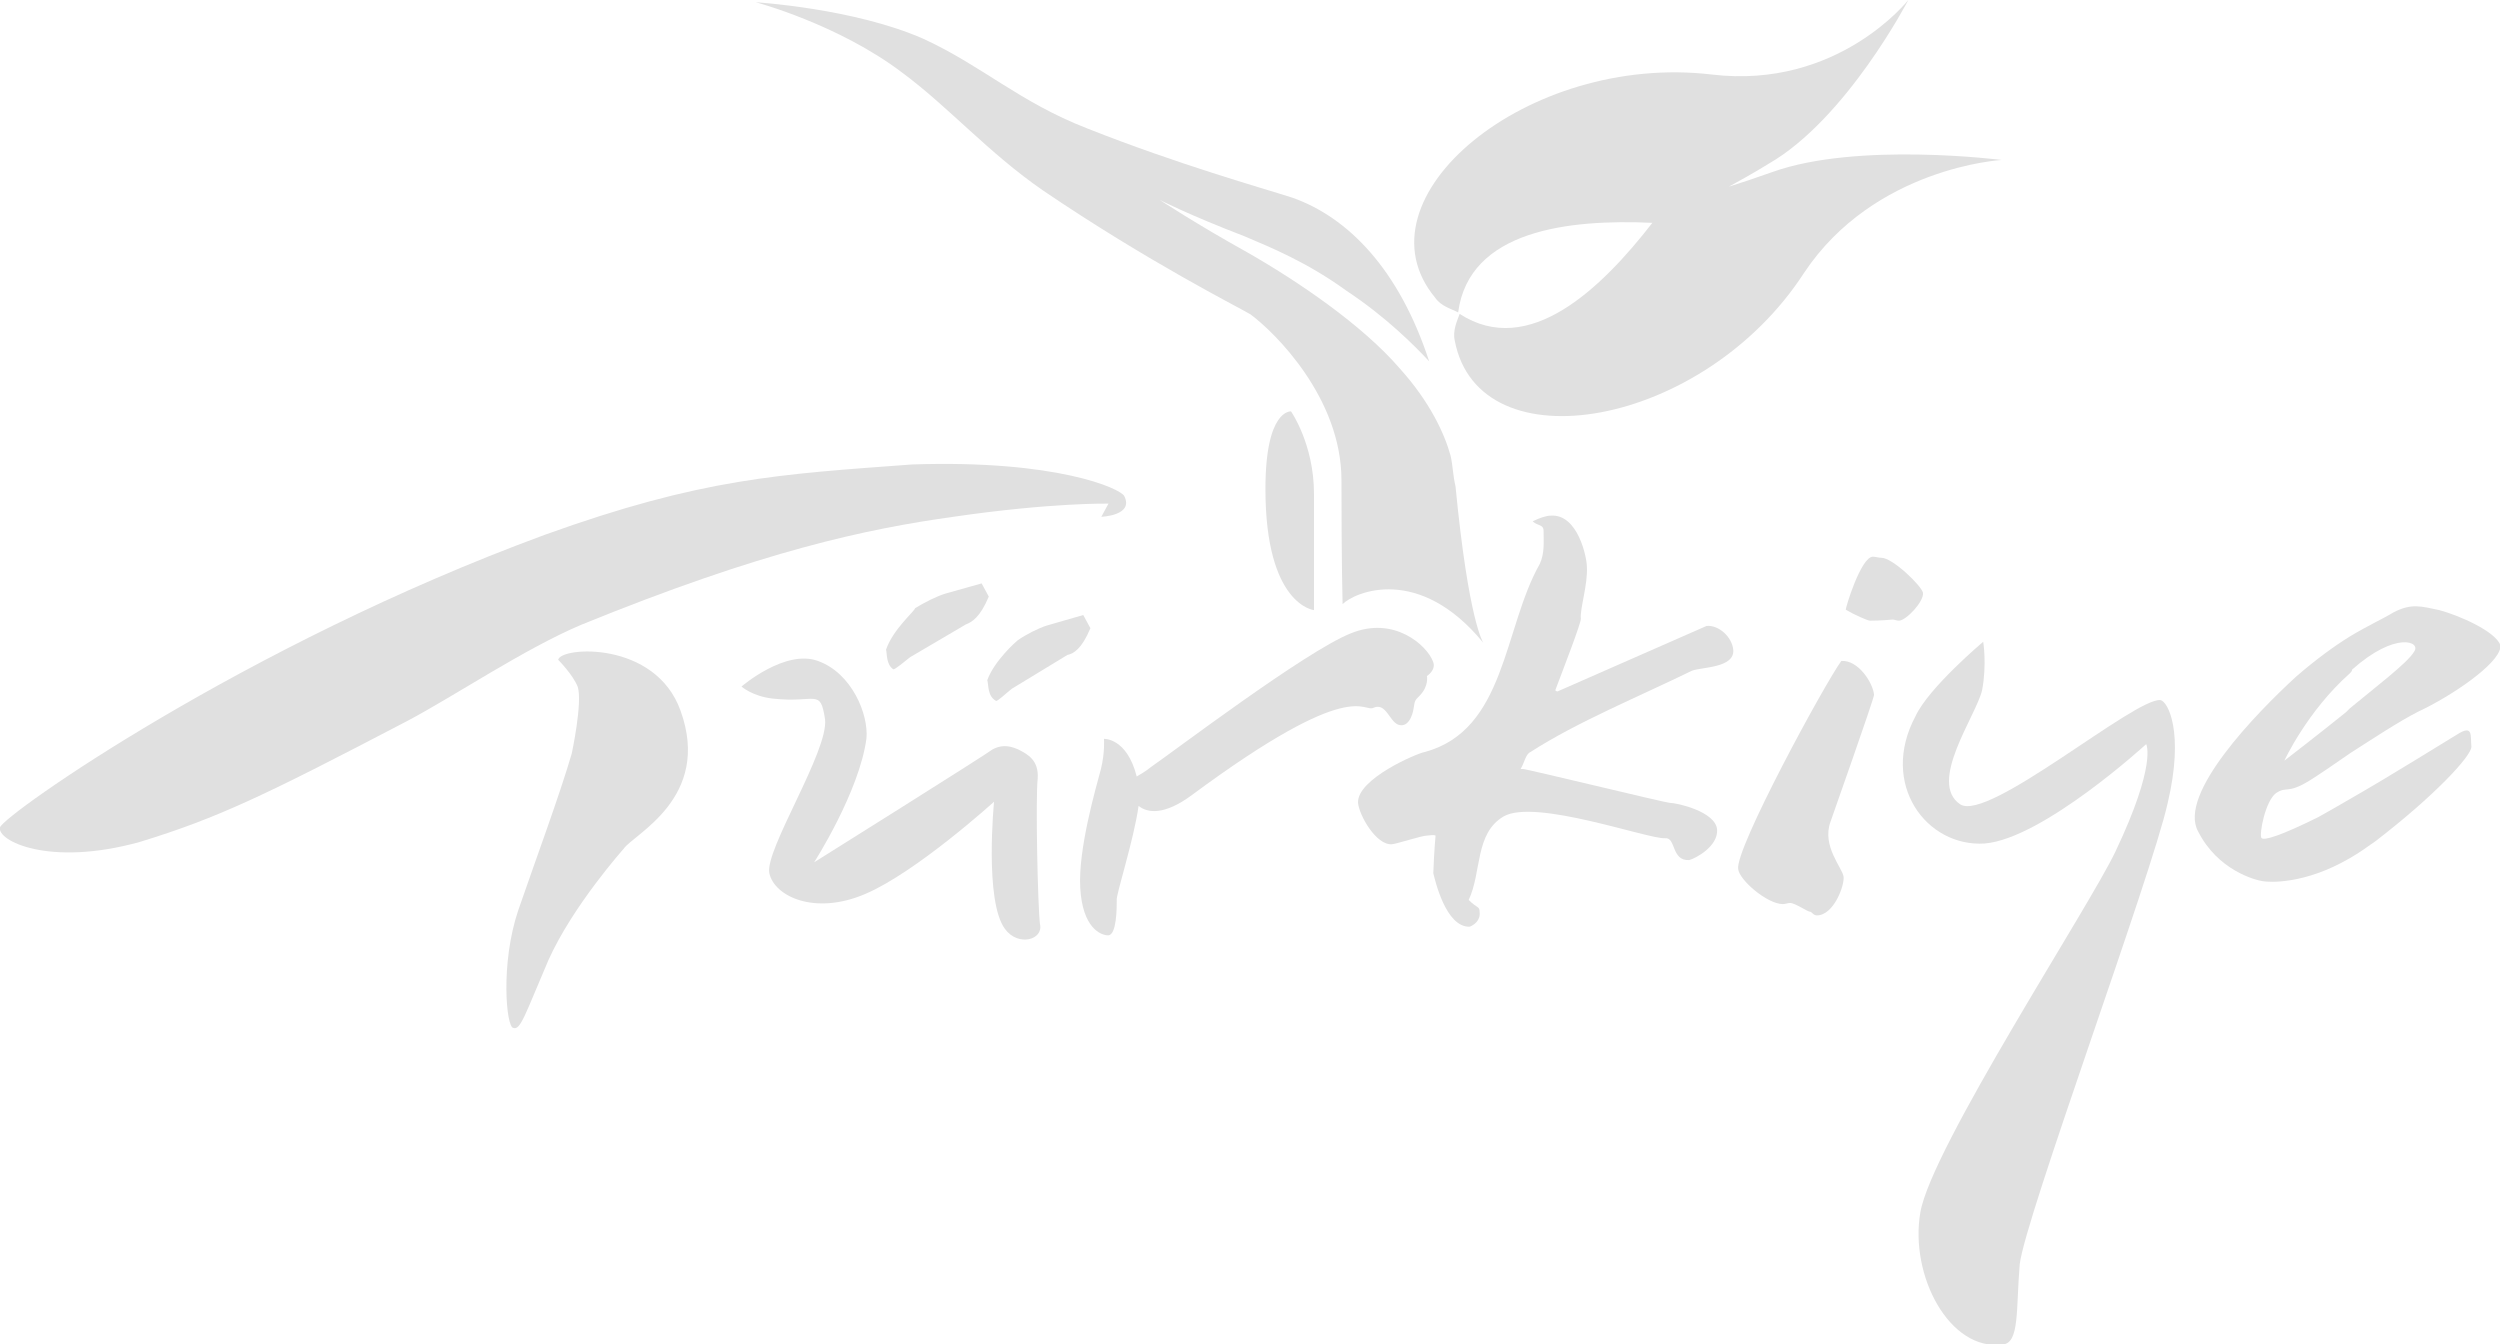
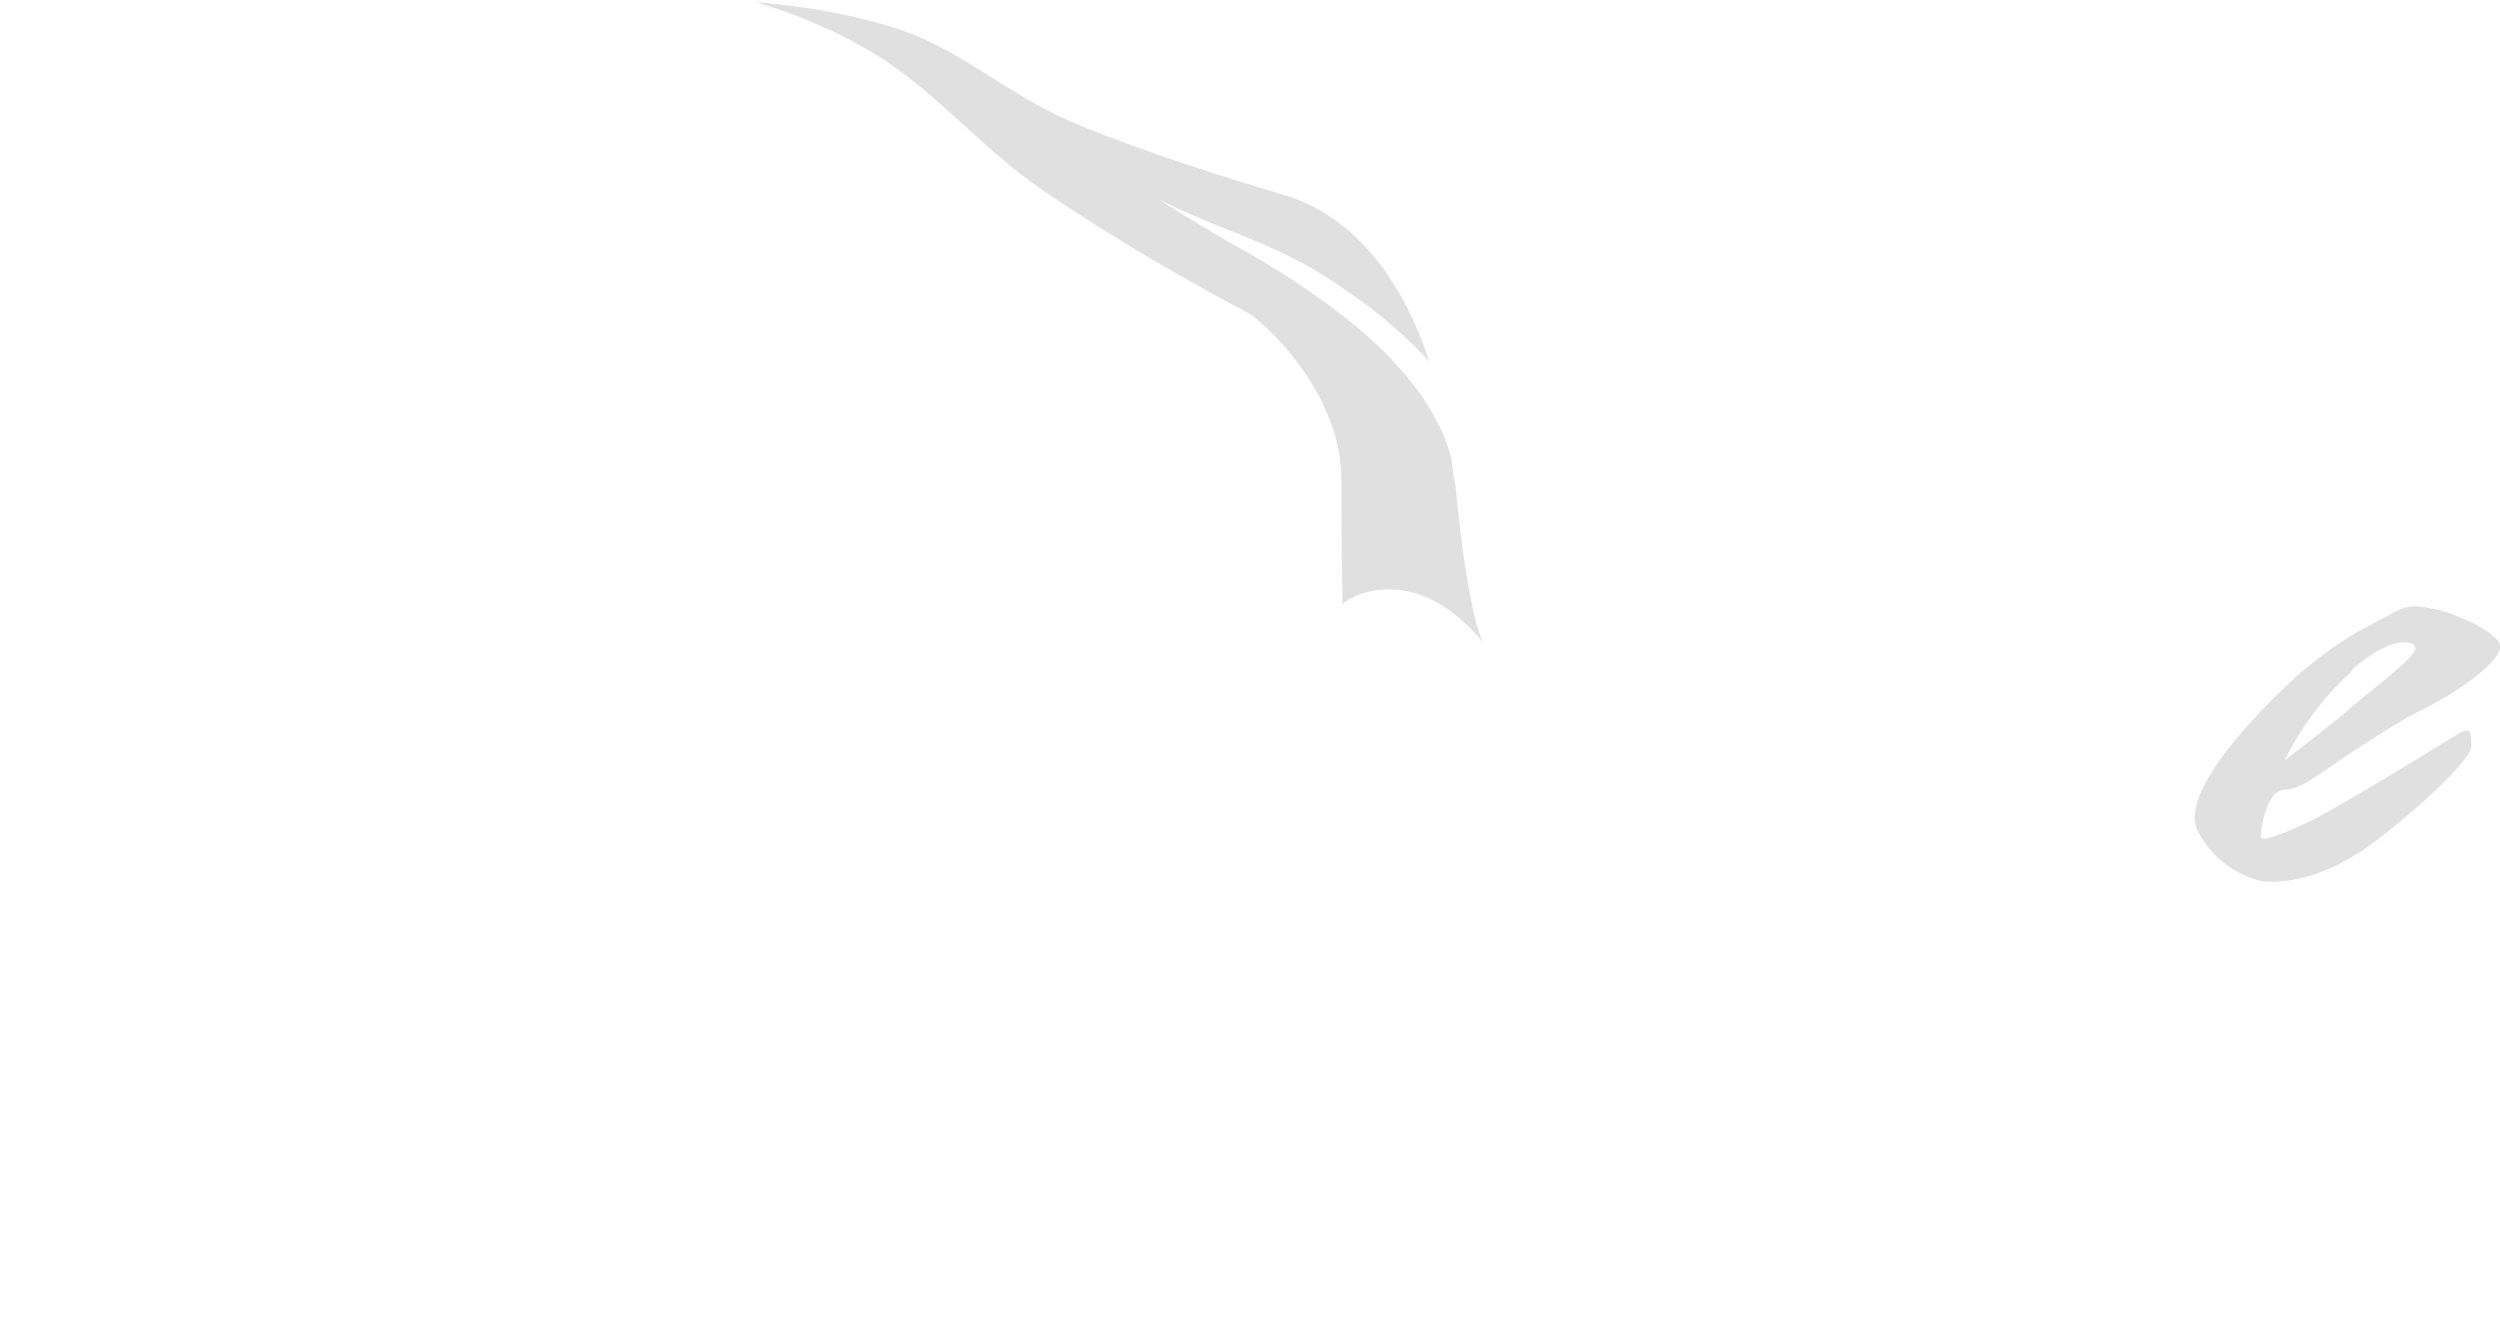
<svg xmlns="http://www.w3.org/2000/svg" version="1.1" id="Layer_1" x="0" y="0" viewBox="0 0 664.2 357.2" xml:space="preserve">
  <style>
    .st0,.st1{fill:#e0e0e0}.st1{fill-rule:evenodd;clip-rule:evenodd}
  </style>
-   <path class="st0" d="M197 182.4s11.6-10 20.3-6.8c9 3.2 13.5 14.2 12.9 20.6-1.9 14.2-13.9 32.9-13.9 32.9s45.8-28.7 47.4-30c1.9-1 3.9-1.3 6.8 0 2.6 1.3 5.5 2.9 5.2 7.7-.6 5.2 0 33.8.6 38.7 1 4.2-5.8 6.1-9.3 1.3-5.5-7.4-2.9-33.8-2.9-33.8s-20.6 18.7-34.2 24.5c-13.5 5.8-24.2.6-25.5-5.5-1.3-6.1 15.8-32.5 14.8-40.9-1.3-8.4-2.3-4.2-13.9-5.5-5.4-.6-8.3-3.2-8.3-3.2zM148.3 175.3c.6-3.5 25.8-5.2 32.5 13.5 8.4 23.2-12.6 32.9-15.1 36.7 0 0-13.5 15.1-20 29.6-6.1 14.2-7.4 18.7-9.3 18-1.9 0-3.5-17.1 1.3-31.3 4.8-13.9 11-30.6 14.2-41.6 0 0 2.9-13.5 1.6-17.7-1.3-3.3-5.2-7.2-5.2-7.2z" />
-   <path class="st0" d="M0 219.8c1.3-3.5 64.8-48.3 144.7-77.7 41.9-15.1 62.5-16.1 97.6-18.7 38.4-1.3 55.4 6.4 56.4 8.4 2.6 5.2-6.1 5.5-6.1 5.5l1.9-3.5s-15.1-.3-41.2 3.5c-22.9 3.2-50.6 9-98.9 28.7-15.1 6.4-33.8 19-46.1 25.5-37.7 19.7-50.3 25.8-71.2 32.2-24.2 6.7-38-.4-37.1-3.9zM293.3 196.3s6.1-.3 8.7 10c1-.6 2.3-1.3 3.9-2.6 6.1-4.2 40.9-30.6 52.9-35.4 11.6-4.8 20.3 3.2 21.9 7.4 1 2.3-1.6 3.9-1.6 3.9s.6 2.6-1.9 5.2c-1.3 1.3-1.3 1.3-1.6 3.2-.3 2.3-1.6 5.5-4.2 4.5-2.3-1-3.2-5.8-6.4-4.5-2.9 1.6-5.2-8.7-48.3 23.2-7.4 5.5-11.9 4.8-14.2 2.9-1.3 9.3-6.1 23.8-5.8 25.1 0 1.9 0 9.3-2.3 9.3-1.9 0-6.8-1.9-7.4-12.6-.6-10.3 4.2-26.7 5.5-31.6 1.1-4.5.8-8 .8-8z" />
-   <path class="st1" d="M411.9 137c7.4-.6 9.7 11.3 9.7 13.5.3 4.8-1.9 11.3-1.6 13.9 0 1.3-4.5 12.9-6.8 19 0 0 .3.3.6.3l39.6-17.4c3.2-.3 6.8 2.9 7.1 6.4.3 4.8-8.4 4.5-11 5.5-13.9 6.8-30.3 13.5-42.9 21.6-1.3.6-1.6 2.9-2.6 4.5h.6c1 0 38 9 39 9 1.9 0 12.2 2.3 12.6 7.1.3 4.5-5.8 7.7-7.4 8.1-4.8.3-3.5-6.1-6.4-5.8-4.5.3-34.5-10.6-42.9-5.8-7.7 4.5-5.8 14.8-9.3 22.2 2.3 2.3 2.9 1.6 2.9 3.2.3 2.3-1.6 3.5-2.6 3.9-6.4.3-9.3-12.6-9.7-14.2 0-1 .3-6.8.6-10-.6-.3-1.6 0-2.3 0-1.3 0-8.4 2.3-9.3 2.3-4.2.3-8.7-7.7-9-11-.3-6.4 15.8-13.2 17.7-13.5 21.6-5.8 20.9-32.9 30.6-50 1.3-2.9 1-5.8 1-8.7 0-1.9-1.6-1.3-2.9-2.6 1.8-.9 3.7-1.5 4.7-1.5z" />
-   <path class="st0" d="M497.6 147.9c.6 0 1.6.3 2.3.3 2.9 0 10.6 7.4 11 9.3.3 2.3-4.5 7.4-6.4 7.4-.6 0-1.3-.3-1.6-.3-3.2.3-5.5.3-6.1.3-.6 0-4.2-1.6-6.4-2.9-.2-.2 4-14.1 7.2-14.1zM489.2 175.6c4.5-.3 8.4 5.8 8.7 9 0 1-11.3 32.9-11.6 33.8-2.3 6.4 3.2 12.2 3.5 14.5.3 2.3-2.6 10.3-7.1 10.3-1 0-1.3-1-1.9-1-.6 0-3.9-2.3-5.2-2.3-.6 0-1.3.3-1.9.3-4.2 0-11.6-6.4-11.9-9.3-.9-5.3 22.9-49.1 27.4-55.3z" />
  <path class="st1" d="M648.1 162.1c-4.8-1-7.4-1.9-12.2.6-2.6 1.6-6.8 3.5-11.6 6.4-4.2 2.6-9 6.1-14.2 10.6-10.6 9.7-31.6 31.3-26.1 41.2 5.2 10.3 15.1 12.9 17.1 13.2 1.6.3 11 1 23.2-6.1 2.3-1.3 4.5-2.9 6.8-4.5 15.5-11.9 25.5-22.6 25.5-25.1-.3-2.9.6-6.1-3.9-3.2-3.2 1.9-17.7 11-28.4 17.1-3.2 1.9-6.1 3.5-8.4 4.8-9.7 4.8-14.5 6.4-15.1 5.5-.6-1 1-9.7 3.9-11.9 2.9-1.9 2.9.3 8.7-3.2 2.6-1.6 6.4-4.2 11-7.4 6.1-3.9 12.9-8.4 18-11 9-4.2 21.3-12.6 21.9-17.1v-.6c-1.4-3.8-11.3-8-16.2-9.3zm-6.7 11c-1.6 2.9-10.6 9.7-17.1 15.1l-1 1c-6.8 5.5-16.4 12.9-16.4 12.9s6.1-13.2 17.4-23.2c.3-.3.6-.6.6-1 11.6-10.3 18.4-7.4 16.5-4.8zM200.8.6s26.1 1.6 44.5 9.7c15.5 7.1 25.5 16.8 43.5 23.8 24.5 9.7 46.4 15.8 54.5 18.4 14.8 5.2 28.4 19 36.4 43.5-3.9-4.2-11.6-11.9-21.9-18.7-10.6-7.7-20.3-11.6-27.1-14.5-15.1-5.8-22.6-9.7-22.6-9.7s9.7 6.4 23.2 13.9c13.5 7.7 30.6 19.3 40.6 30.9 8.1 9 11.9 17.4 13.5 23.2.6 2.6.6 5.2 1.3 8.1 3.5 36.1 7.4 41.6 7.4 41.6-17.1-20.9-34.2-13.5-37.4-10.3 0 0-.3-10.6-.3-32.9 0-21.9-17.7-39.3-24.2-44.1-3.2-1.9-27.1-13.9-55.1-32.9-14.5-10-25.1-22.2-37.4-31.3C222.7 6.4 200.8.6 200.8.6z" />
-   <path class="st0" d="M507 0s-16.4 31.6-37.1 43.5c-4.2 2.6-7.7 4.5-10.6 6.1 3.2-1 7.1-2.3 11.6-3.9 22.6-8.1 60.9-3.2 60.9-3.2s-33.8 1.9-52.5 30c-26.7 41.2-86.4 51.6-92.8 18-.6-2.6.6-5.2 1.3-7.1 18.4 11.9 37.7-6.8 51.2-24.2-22.2-1-48.7 1.9-51.6 23.8-1.9-1-4.5-1.6-6.1-3.9-21.9-26.4 24.5-65.1 73.5-59.3C488.3 23.8 507 0 507 0zM349.1 162.1s-12.9-1.3-12.9-32.2c0-21.3 6.8-20.6 6.8-20.6s6.1 8.7 6.1 21.9v30.9zM526.9 170.5s1 6.1-.3 12.9c-1.6 6.8-14.5 24.5-5.8 30.3 7.4 4.8 46.4-28.4 53.2-27.7 1.9.3 6.4 8.4 1.9 27.4-4.2 19-38 110.5-39.3 122.5-1 11.9 0 20.9-4.5 21.3-14.2 1.9-24.8-18.4-21.9-35.1 2.9-17.1 45.1-81.5 51.9-96 11-23.2 8.1-28.4 8.1-28.4s-27.4 25.1-42.9 26.4c-15.5 1-28-15.8-18.4-33.8 3.5-7.6 18-19.8 18-19.8zM260.8 155l1.9 3.5c-2.3 5.5-4.5 6.8-6.1 7.4l-14.8 8.7c-1.3 1-4.2 3.5-4.5 3.2-1.9-1.3-1.6-4.2-1.9-5.2 1.9-5.5 7.7-10.3 7.7-11 2.6-1.6 5.8-3.2 8.1-3.9l9.6-2.7zM287.8 163.4l1.9 3.5c-2.3 5.5-4.5 6.8-6.1 7.1l-14.8 9c-1.3 1-3.9 3.5-4.2 3.2-2.3-1.3-1.9-4.2-2.3-5.5 1.9-5.2 7.7-10.3 8.1-10.6 2.3-1.6 5.5-3.2 7.7-3.9l9.7-2.8z" />
</svg>